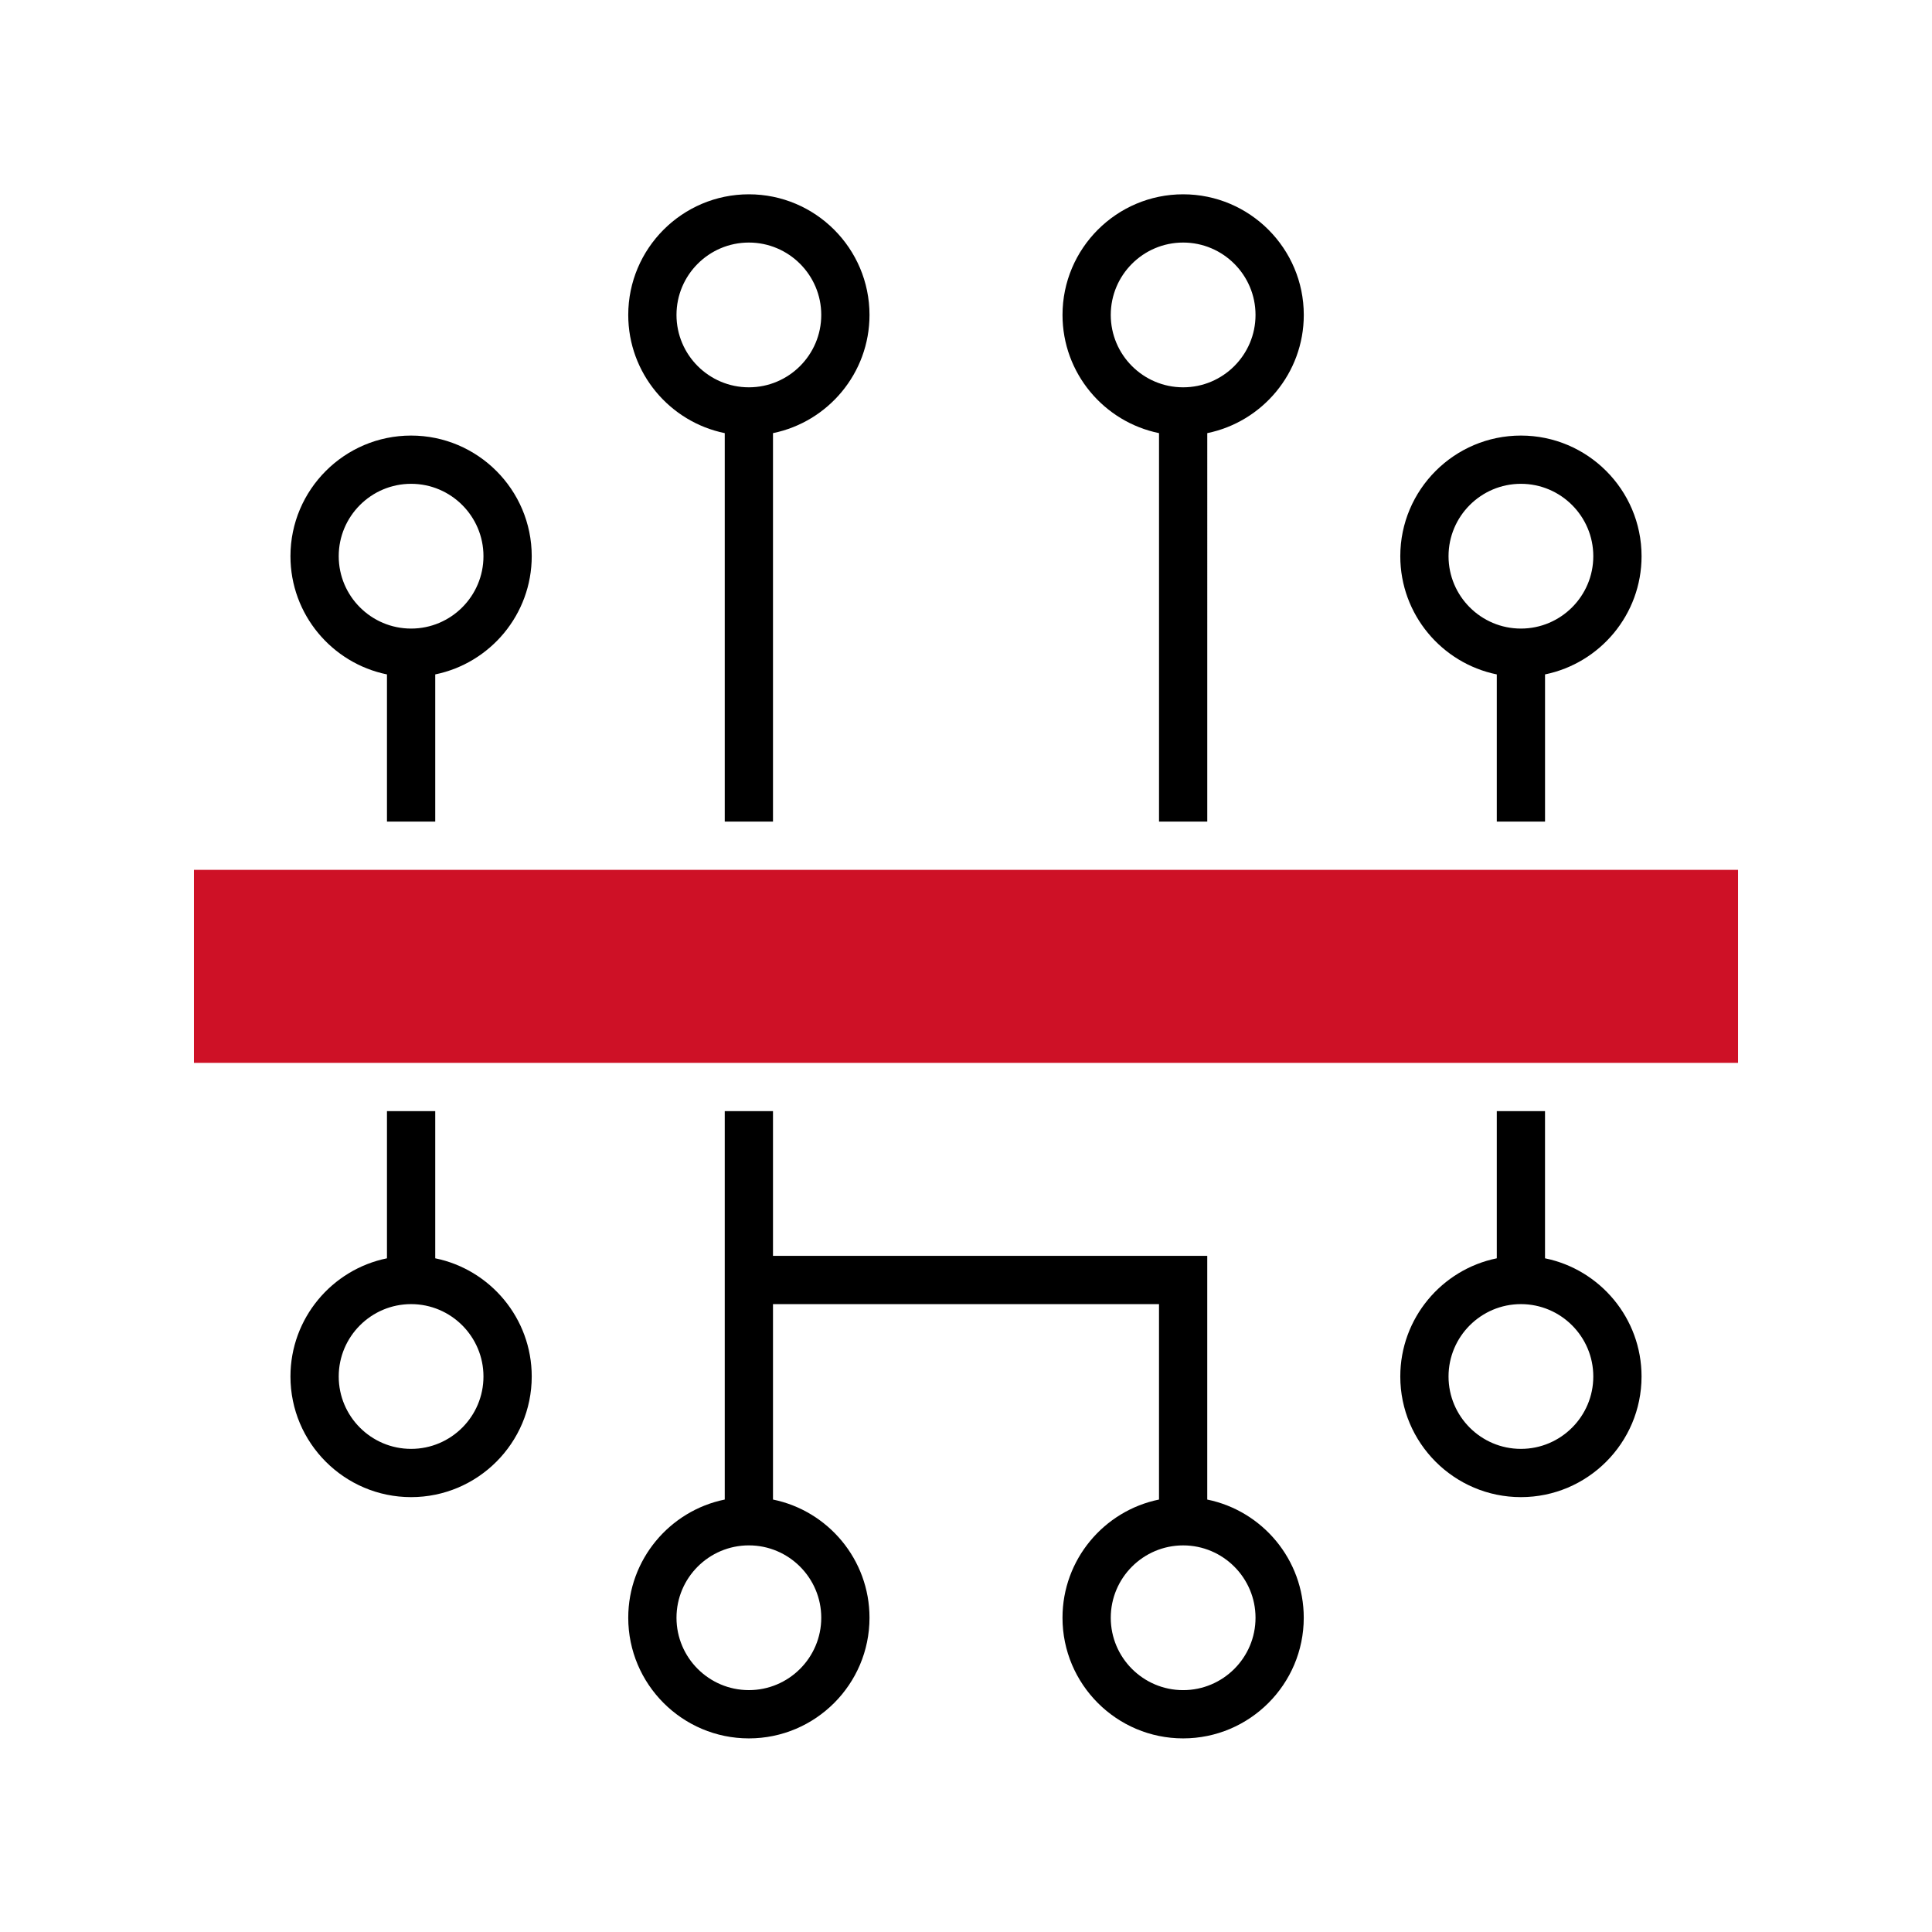
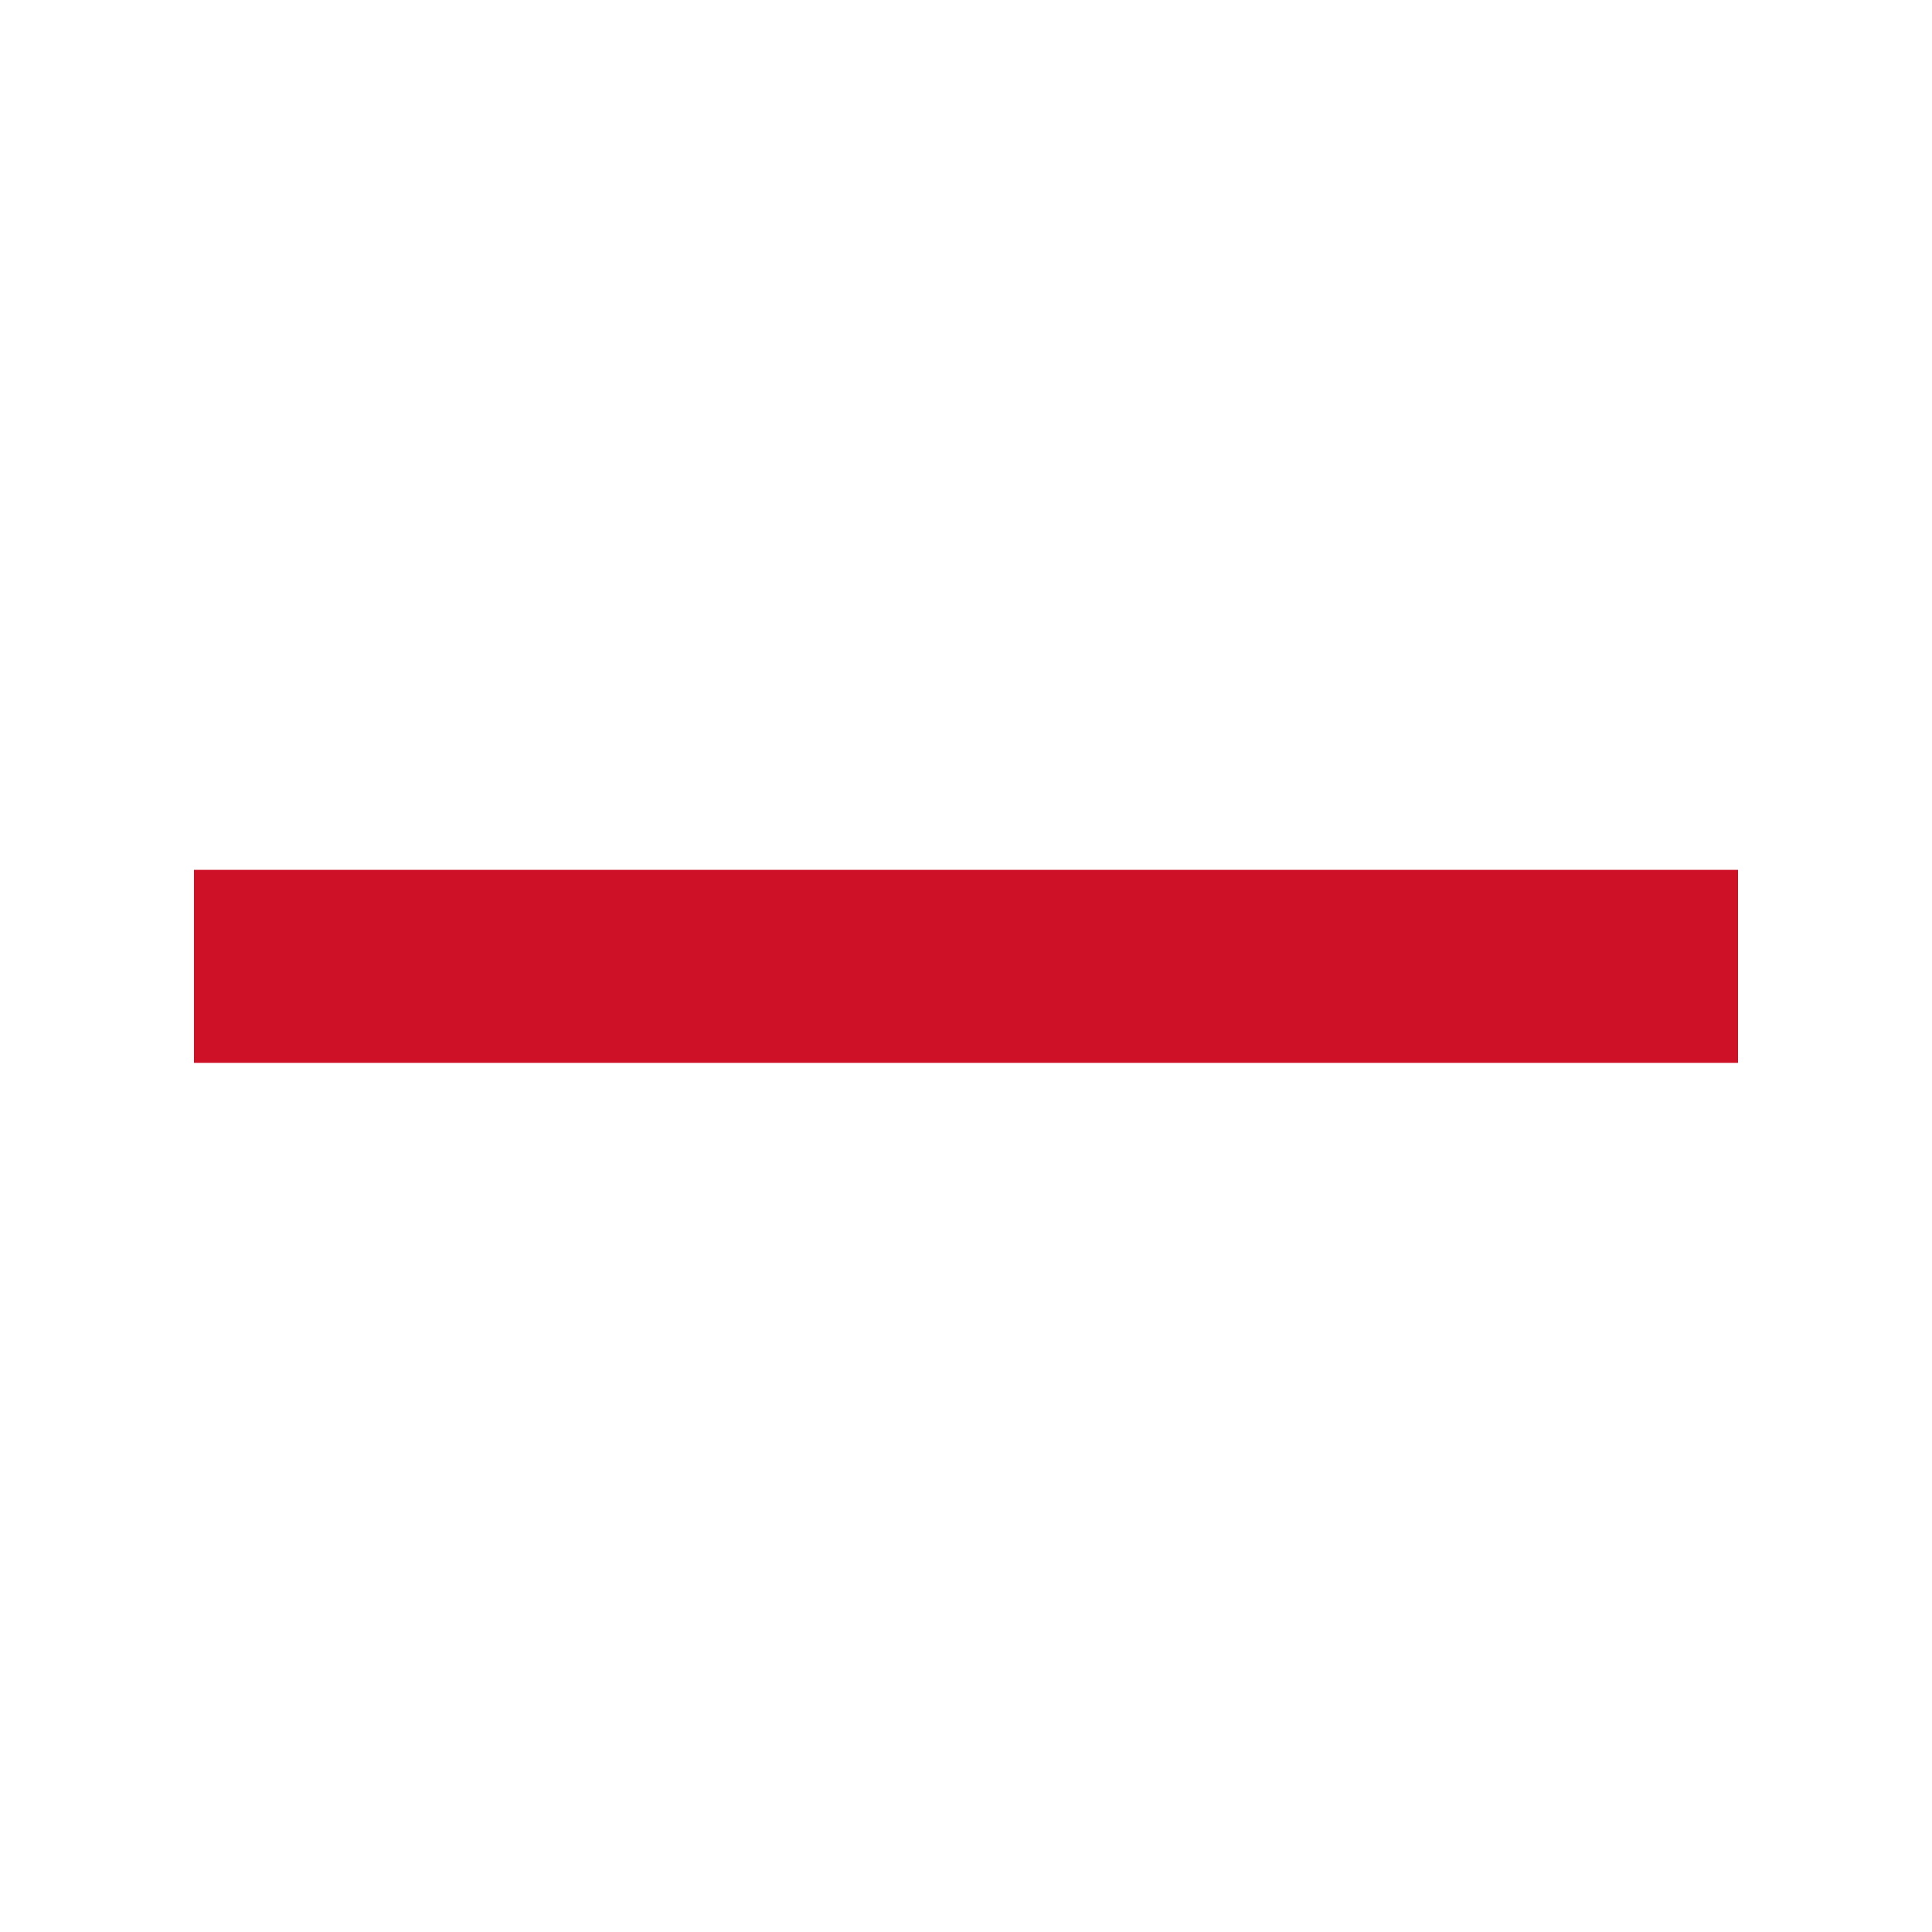
<svg xmlns="http://www.w3.org/2000/svg" xmlns:xlink="http://www.w3.org/1999/xlink" version="1.0" id="Layer_1" x="0px" y="0px" width="112px" height="112px" viewBox="0 0 112 112" enable-background="new 0 0 112 112" xml:space="preserve">
  <rect x="11.244" y="50.426" fill="#CE1126" width="89.512" height="11.189" />
  <g>
    <defs>
      <rect id="SVGID_1_" width="112" height="112" />
    </defs>
    <clipPath id="SVGID_2_">
      <use xlink:href="#SVGID_1_" overflow="visible" />
    </clipPath>
-     <path clip-path="url(#SVGID_2_)" d="M23.832,25.25c-3.856,0-6.994,3.137-6.994,6.993c0,3.378,2.407,6.203,5.595,6.853v8.532h2.798   v-8.532c3.188-0.65,5.594-3.475,5.594-6.853C30.825,28.387,27.688,25.25,23.832,25.25 M23.832,36.439   c-2.314,0-4.196-1.882-4.196-4.196c0-2.313,1.882-4.196,4.196-4.196s4.195,1.883,4.195,4.196   C28.027,34.557,26.146,36.439,23.832,36.439 M68.588,11.264c-3.856,0-6.993,3.137-6.993,6.993c0,3.377,2.406,6.202,5.595,6.852   v22.519h2.797V25.109c3.188-0.65,5.595-3.475,5.595-6.852C75.581,14.401,72.444,11.264,68.588,11.264 M68.588,22.453   c-2.314,0-4.196-1.882-4.196-4.196s1.882-4.196,4.196-4.196c2.313,0,4.196,1.882,4.196,4.196S70.901,22.453,68.588,22.453    M88.169,25.25c-3.856,0-6.993,3.137-6.993,6.993c0,3.378,2.406,6.203,5.594,6.853v8.532h2.797v-8.532   c3.188-0.65,5.596-3.475,5.596-6.853C95.162,28.387,92.024,25.25,88.169,25.25 M88.169,36.439c-2.314,0-4.196-1.882-4.196-4.196   c0-2.313,1.882-4.196,4.196-4.196c2.313,0,4.196,1.883,4.196,4.196C92.365,34.557,90.482,36.439,88.169,36.439 M43.413,11.264   c-3.857,0-6.993,3.137-6.993,6.993c0,3.377,2.406,6.202,5.594,6.852v22.519h2.797V25.109c3.188-0.65,5.595-3.475,5.595-6.852   C50.406,14.401,47.269,11.264,43.413,11.264 M43.413,22.453c-2.314,0-4.196-1.882-4.196-4.196s1.882-4.196,4.196-4.196   c2.313,0,4.196,1.882,4.196,4.196S45.726,22.453,43.413,22.453 M89.566,72.945v-8.533H86.77v8.533   c-3.188,0.649-5.594,3.475-5.594,6.852c0,3.856,3.137,6.993,6.993,6.993c3.855,0,6.993-3.137,6.993-6.993   C95.162,76.42,92.755,73.595,89.566,72.945 M88.169,83.993c-2.314,0-4.196-1.882-4.196-4.196c0-2.313,1.882-4.196,4.196-4.196   c2.313,0,4.196,1.883,4.196,4.196C92.365,82.111,90.482,83.993,88.169,83.993 M25.231,72.945v-8.533h-2.798v8.533   c-3.188,0.649-5.595,3.475-5.595,6.852c0,3.856,3.138,6.993,6.994,6.993s6.993-3.137,6.993-6.993   C30.825,76.42,28.419,73.595,25.231,72.945 M23.832,83.993c-2.314,0-4.196-1.882-4.196-4.196c0-2.313,1.882-4.196,4.196-4.196   s4.195,1.883,4.195,4.196C28.027,82.111,26.146,83.993,23.832,83.993 M69.986,86.931V72.804H44.811v-8.392h-2.797v9.79v1.398v11.33   c-3.188,0.65-5.594,3.476-5.594,6.853c0,3.855,3.136,6.993,6.993,6.993c3.856,0,6.993-3.138,6.993-6.993   c0-3.377-2.407-6.202-5.595-6.853v-11.33h22.378v11.33c-3.188,0.65-5.595,3.476-5.595,6.853c0,3.855,3.137,6.993,6.993,6.993   s6.993-3.138,6.993-6.993C75.581,90.406,73.175,87.581,69.986,86.931 M47.609,93.783c0,2.313-1.883,4.195-4.196,4.195   c-2.314,0-4.196-1.882-4.196-4.195s1.882-4.196,4.196-4.196C45.726,89.587,47.609,91.47,47.609,93.783 M68.588,97.979   c-2.314,0-4.196-1.882-4.196-4.195s1.882-4.196,4.196-4.196c2.313,0,4.196,1.883,4.196,4.196S70.901,97.979,68.588,97.979" />
  </g>
</svg>